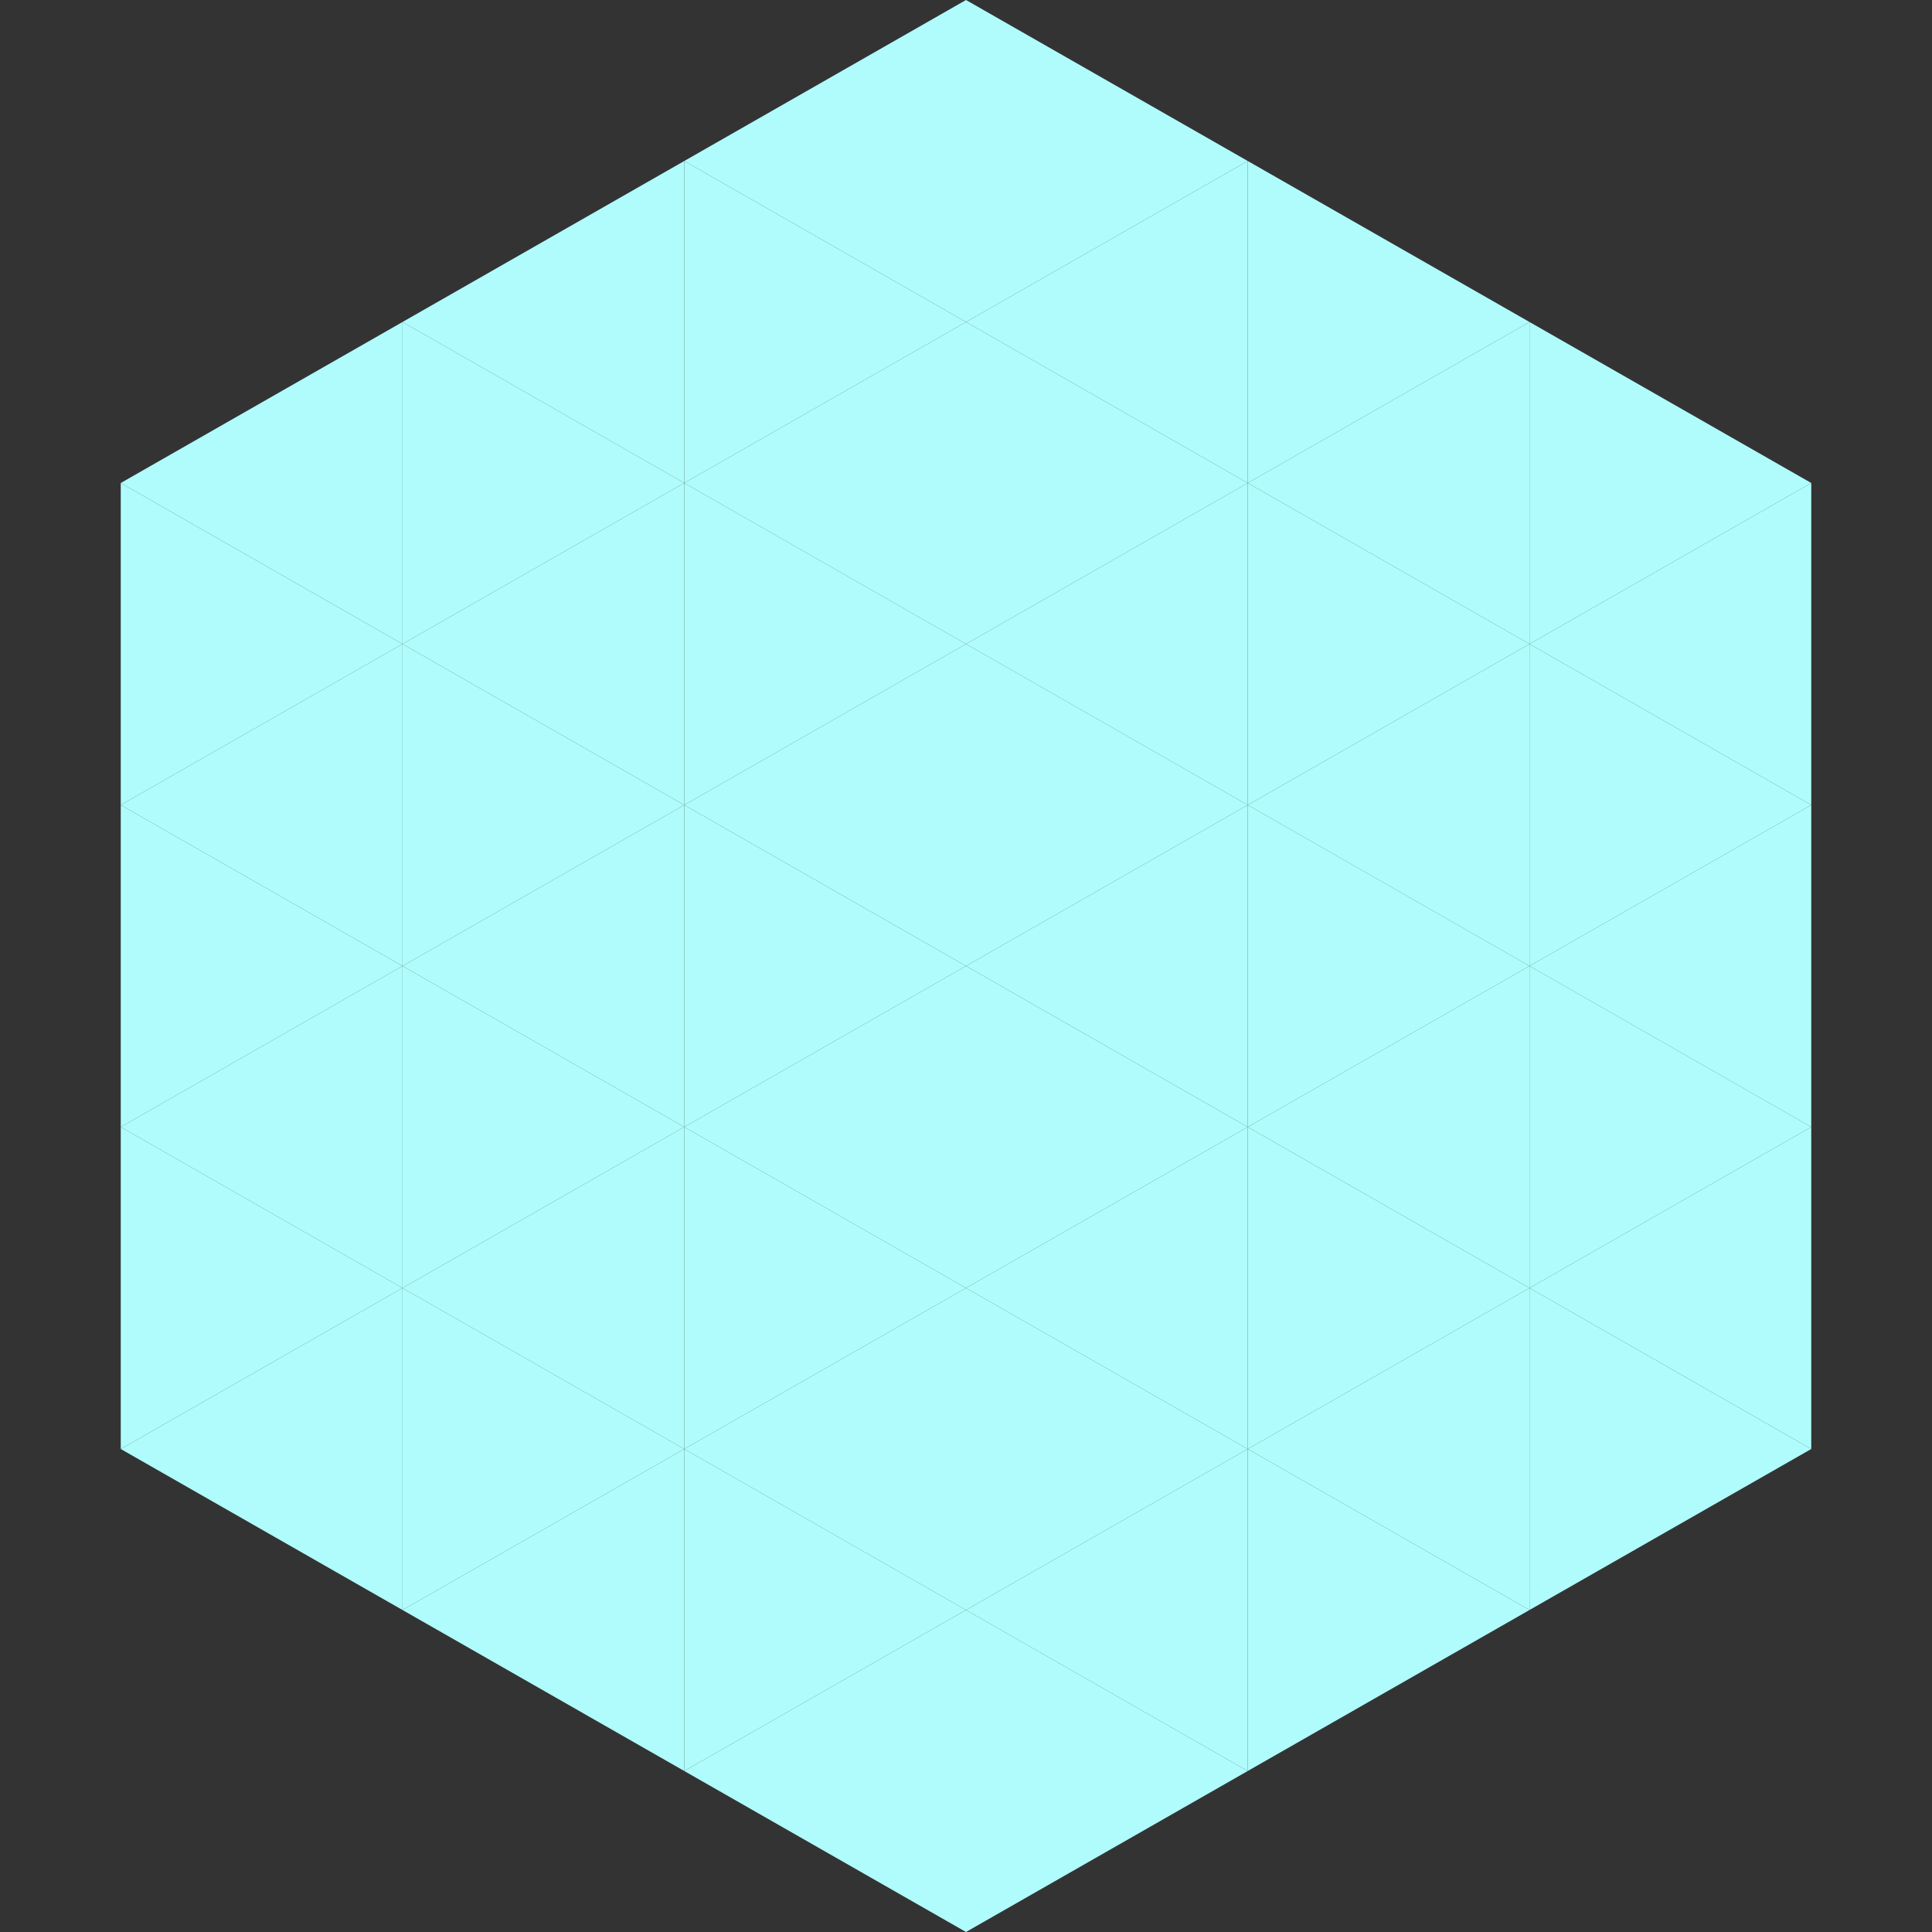
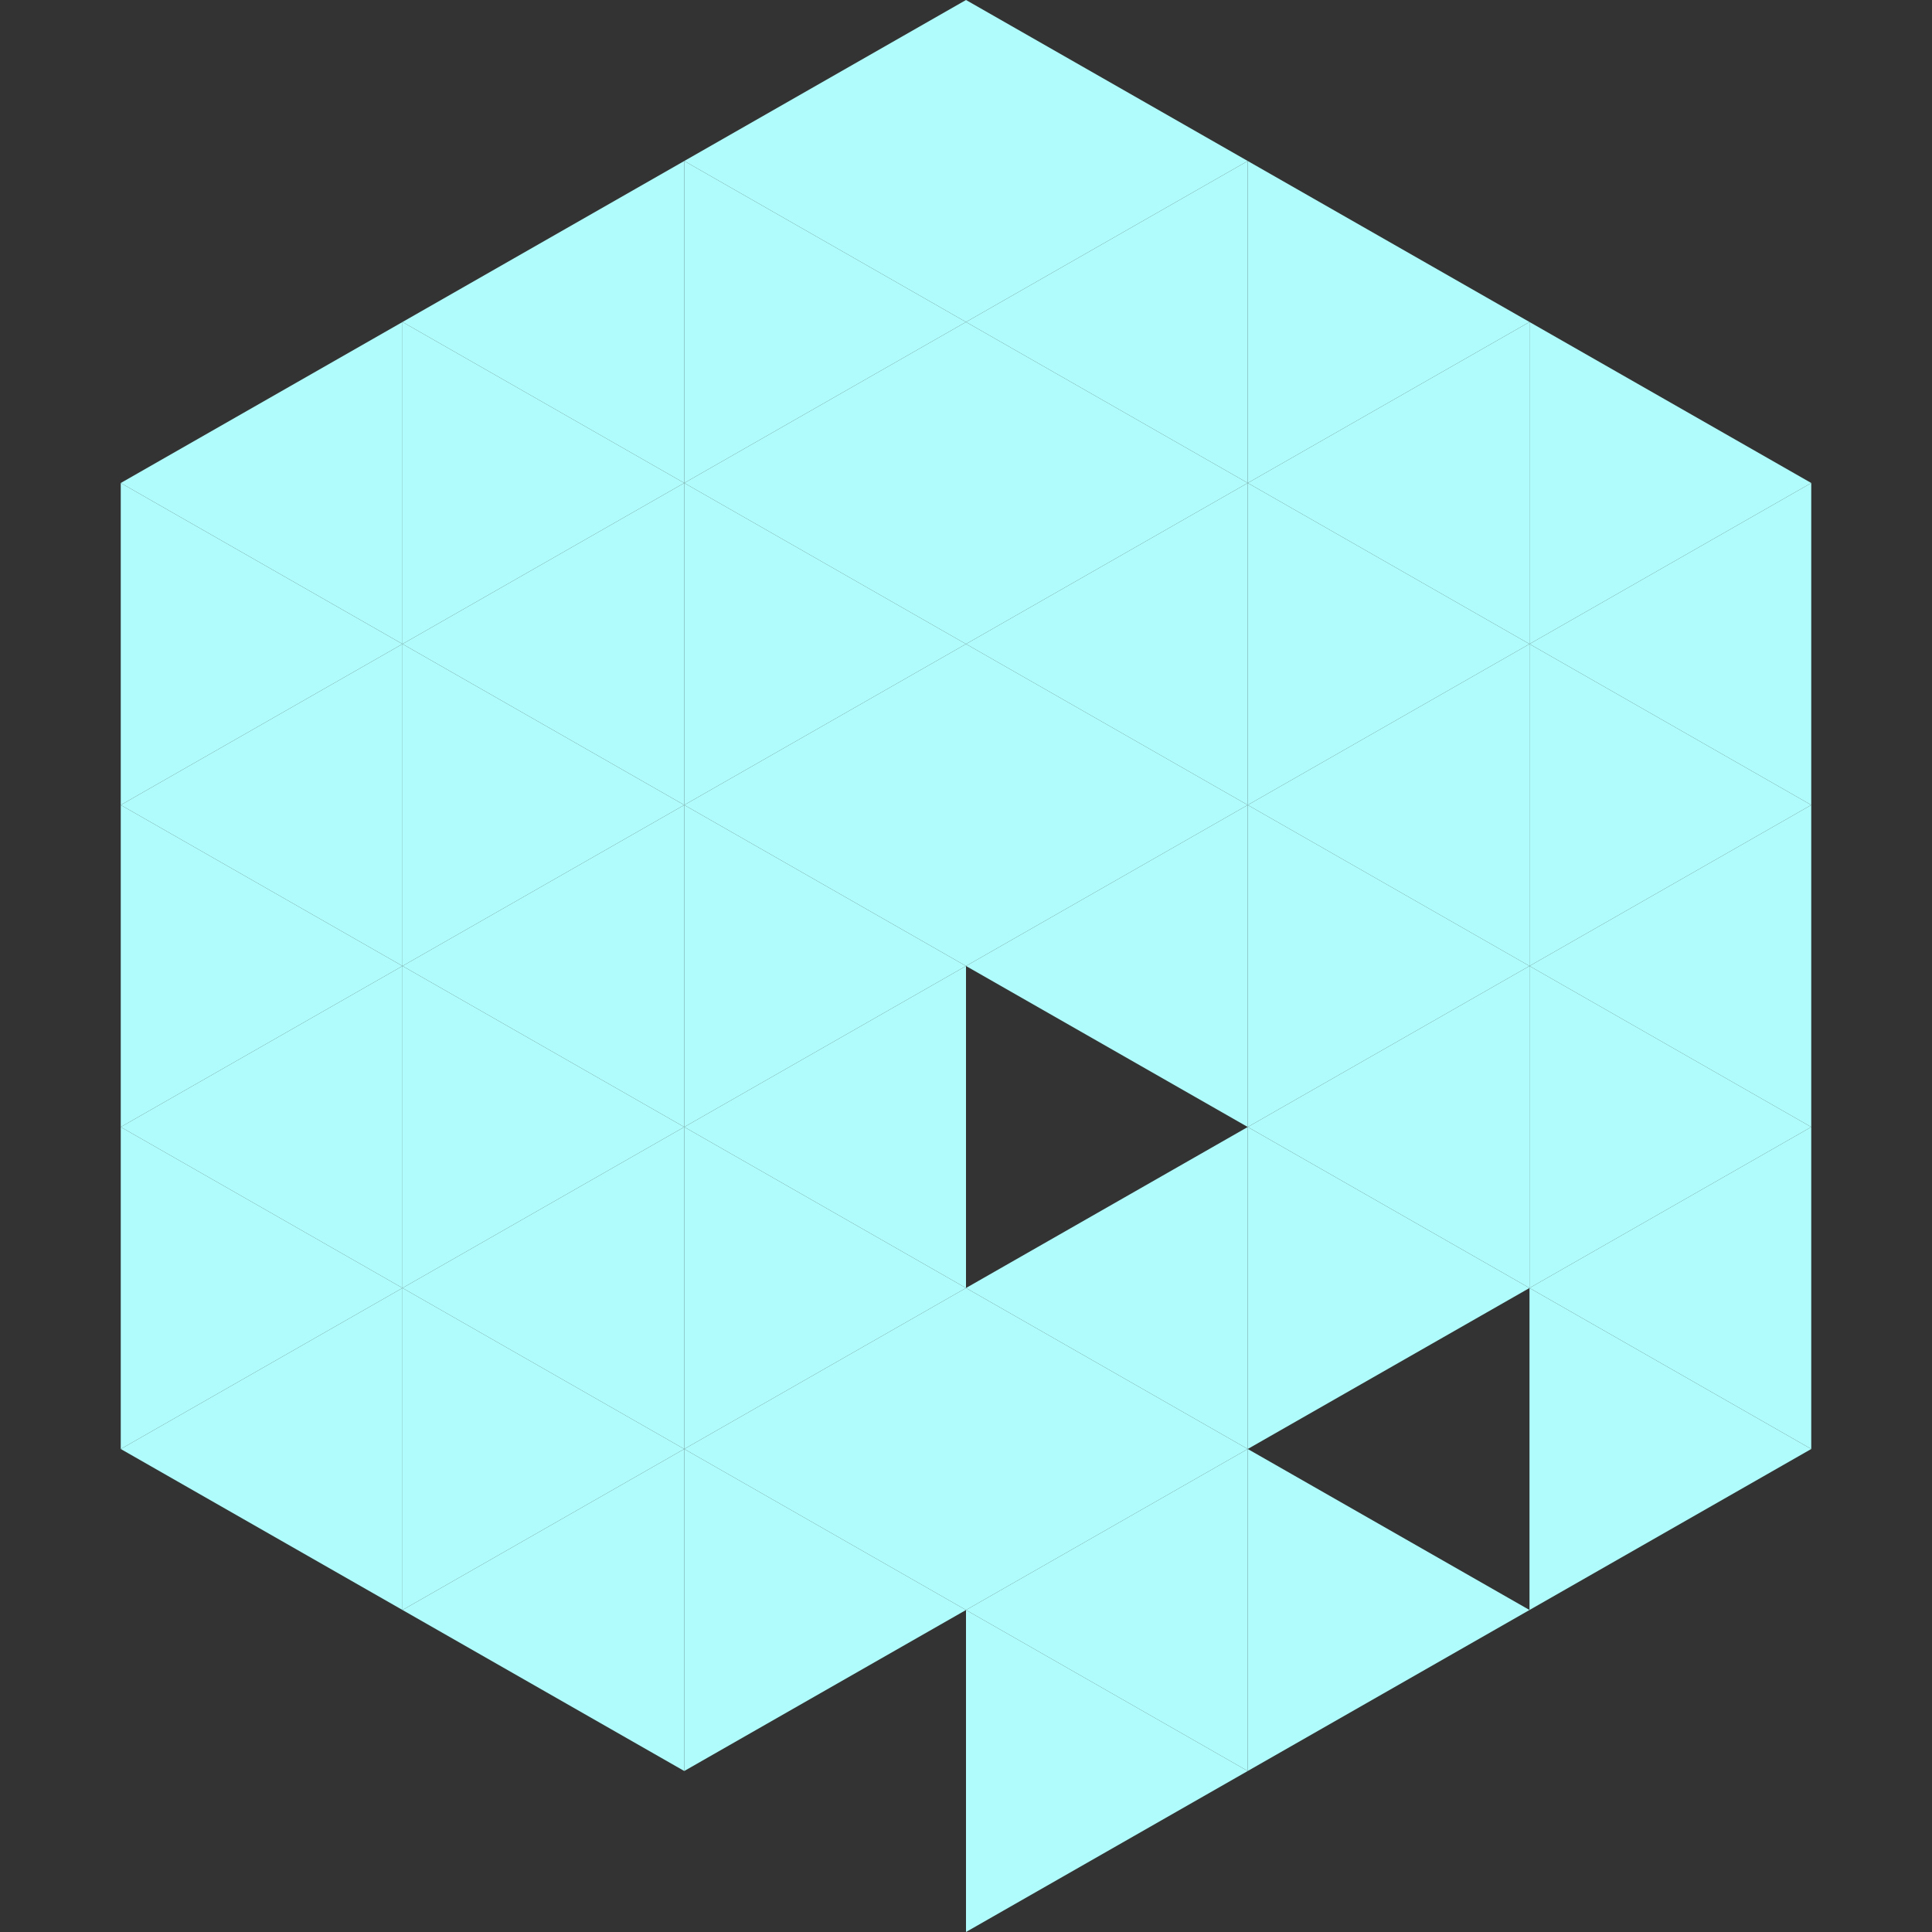
<svg xmlns="http://www.w3.org/2000/svg" width="240" height="240">
  <rect width="100%" height="100%" fill="#333333" stroke="none" />
  <polygon points="50,40 15,60 50,80" style="fill:rgb(176,252,252)" />
  <polygon points="190,40 225,60 190,80" style="fill:rgb(176,252,252)" />
  <polygon points="15,60 50,80 15,100" style="fill:rgb(176,252,252)" />
  <polygon points="225,60 190,80 225,100" style="fill:rgb(176,252,252)" />
  <polygon points="50,80 15,100 50,120" style="fill:rgb(176,252,252)" />
  <polygon points="190,80 225,100 190,120" style="fill:rgb(176,252,252)" />
  <polygon points="15,100 50,120 15,140" style="fill:rgb(176,252,252)" />
  <polygon points="225,100 190,120 225,140" style="fill:rgb(176,252,252)" />
  <polygon points="50,120 15,140 50,160" style="fill:rgb(176,252,252)" />
  <polygon points="190,120 225,140 190,160" style="fill:rgb(176,252,252)" />
  <polygon points="15,140 50,160 15,180" style="fill:rgb(176,252,252)" />
  <polygon points="225,140 190,160 225,180" style="fill:rgb(176,252,252)" />
  <polygon points="50,160 15,180 50,200" style="fill:rgb(176,252,252)" />
  <polygon points="190,160 225,180 190,200" style="fill:rgb(176,252,252)" />
  <polygon points="15,180 50,200 15,220" style="fill:rgb(255,255,255); fill-opacity:0" />
  <polygon points="225,180 190,200 225,220" style="fill:rgb(255,255,255); fill-opacity:0" />
  <polygon points="50,0 85,20 50,40" style="fill:rgb(255,255,255); fill-opacity:0" />
  <polygon points="190,0 155,20 190,40" style="fill:rgb(255,255,255); fill-opacity:0" />
  <polygon points="85,20 50,40 85,60" style="fill:rgb(176,252,252)" />
  <polygon points="155,20 190,40 155,60" style="fill:rgb(176,252,252)" />
  <polygon points="50,40 85,60 50,80" style="fill:rgb(176,252,252)" />
  <polygon points="190,40 155,60 190,80" style="fill:rgb(176,252,252)" />
  <polygon points="85,60 50,80 85,100" style="fill:rgb(176,252,252)" />
  <polygon points="155,60 190,80 155,100" style="fill:rgb(176,252,252)" />
  <polygon points="50,80 85,100 50,120" style="fill:rgb(176,252,252)" />
  <polygon points="190,80 155,100 190,120" style="fill:rgb(176,252,252)" />
  <polygon points="85,100 50,120 85,140" style="fill:rgb(176,252,252)" />
  <polygon points="155,100 190,120 155,140" style="fill:rgb(176,252,252)" />
  <polygon points="50,120 85,140 50,160" style="fill:rgb(176,252,252)" />
  <polygon points="190,120 155,140 190,160" style="fill:rgb(176,252,252)" />
  <polygon points="85,140 50,160 85,180" style="fill:rgb(176,252,252)" />
  <polygon points="155,140 190,160 155,180" style="fill:rgb(176,252,252)" />
  <polygon points="50,160 85,180 50,200" style="fill:rgb(176,252,252)" />
-   <polygon points="190,160 155,180 190,200" style="fill:rgb(176,252,252)" />
  <polygon points="85,180 50,200 85,220" style="fill:rgb(176,252,252)" />
  <polygon points="155,180 190,200 155,220" style="fill:rgb(176,252,252)" />
  <polygon points="120,0 85,20 120,40" style="fill:rgb(176,252,252)" />
  <polygon points="120,0 155,20 120,40" style="fill:rgb(176,252,252)" />
  <polygon points="85,20 120,40 85,60" style="fill:rgb(176,252,252)" />
  <polygon points="155,20 120,40 155,60" style="fill:rgb(176,252,252)" />
  <polygon points="120,40 85,60 120,80" style="fill:rgb(176,252,252)" />
  <polygon points="120,40 155,60 120,80" style="fill:rgb(176,252,252)" />
  <polygon points="85,60 120,80 85,100" style="fill:rgb(176,252,252)" />
  <polygon points="155,60 120,80 155,100" style="fill:rgb(176,252,252)" />
  <polygon points="120,80 85,100 120,120" style="fill:rgb(176,252,252)" />
  <polygon points="120,80 155,100 120,120" style="fill:rgb(176,252,252)" />
  <polygon points="85,100 120,120 85,140" style="fill:rgb(176,252,252)" />
  <polygon points="155,100 120,120 155,140" style="fill:rgb(176,252,252)" />
  <polygon points="120,120 85,140 120,160" style="fill:rgb(176,252,252)" />
-   <polygon points="120,120 155,140 120,160" style="fill:rgb(176,252,252)" />
  <polygon points="85,140 120,160 85,180" style="fill:rgb(176,252,252)" />
  <polygon points="155,140 120,160 155,180" style="fill:rgb(176,252,252)" />
  <polygon points="120,160 85,180 120,200" style="fill:rgb(176,252,252)" />
  <polygon points="120,160 155,180 120,200" style="fill:rgb(176,252,252)" />
  <polygon points="85,180 120,200 85,220" style="fill:rgb(176,252,252)" />
  <polygon points="155,180 120,200 155,220" style="fill:rgb(176,252,252)" />
-   <polygon points="120,200 85,220 120,240" style="fill:rgb(176,252,252)" />
  <polygon points="120,200 155,220 120,240" style="fill:rgb(176,252,252)" />
  <polygon points="85,220 120,240 85,260" style="fill:rgb(255,255,255); fill-opacity:0" />
  <polygon points="155,220 120,240 155,260" style="fill:rgb(255,255,255); fill-opacity:0" />
</svg>